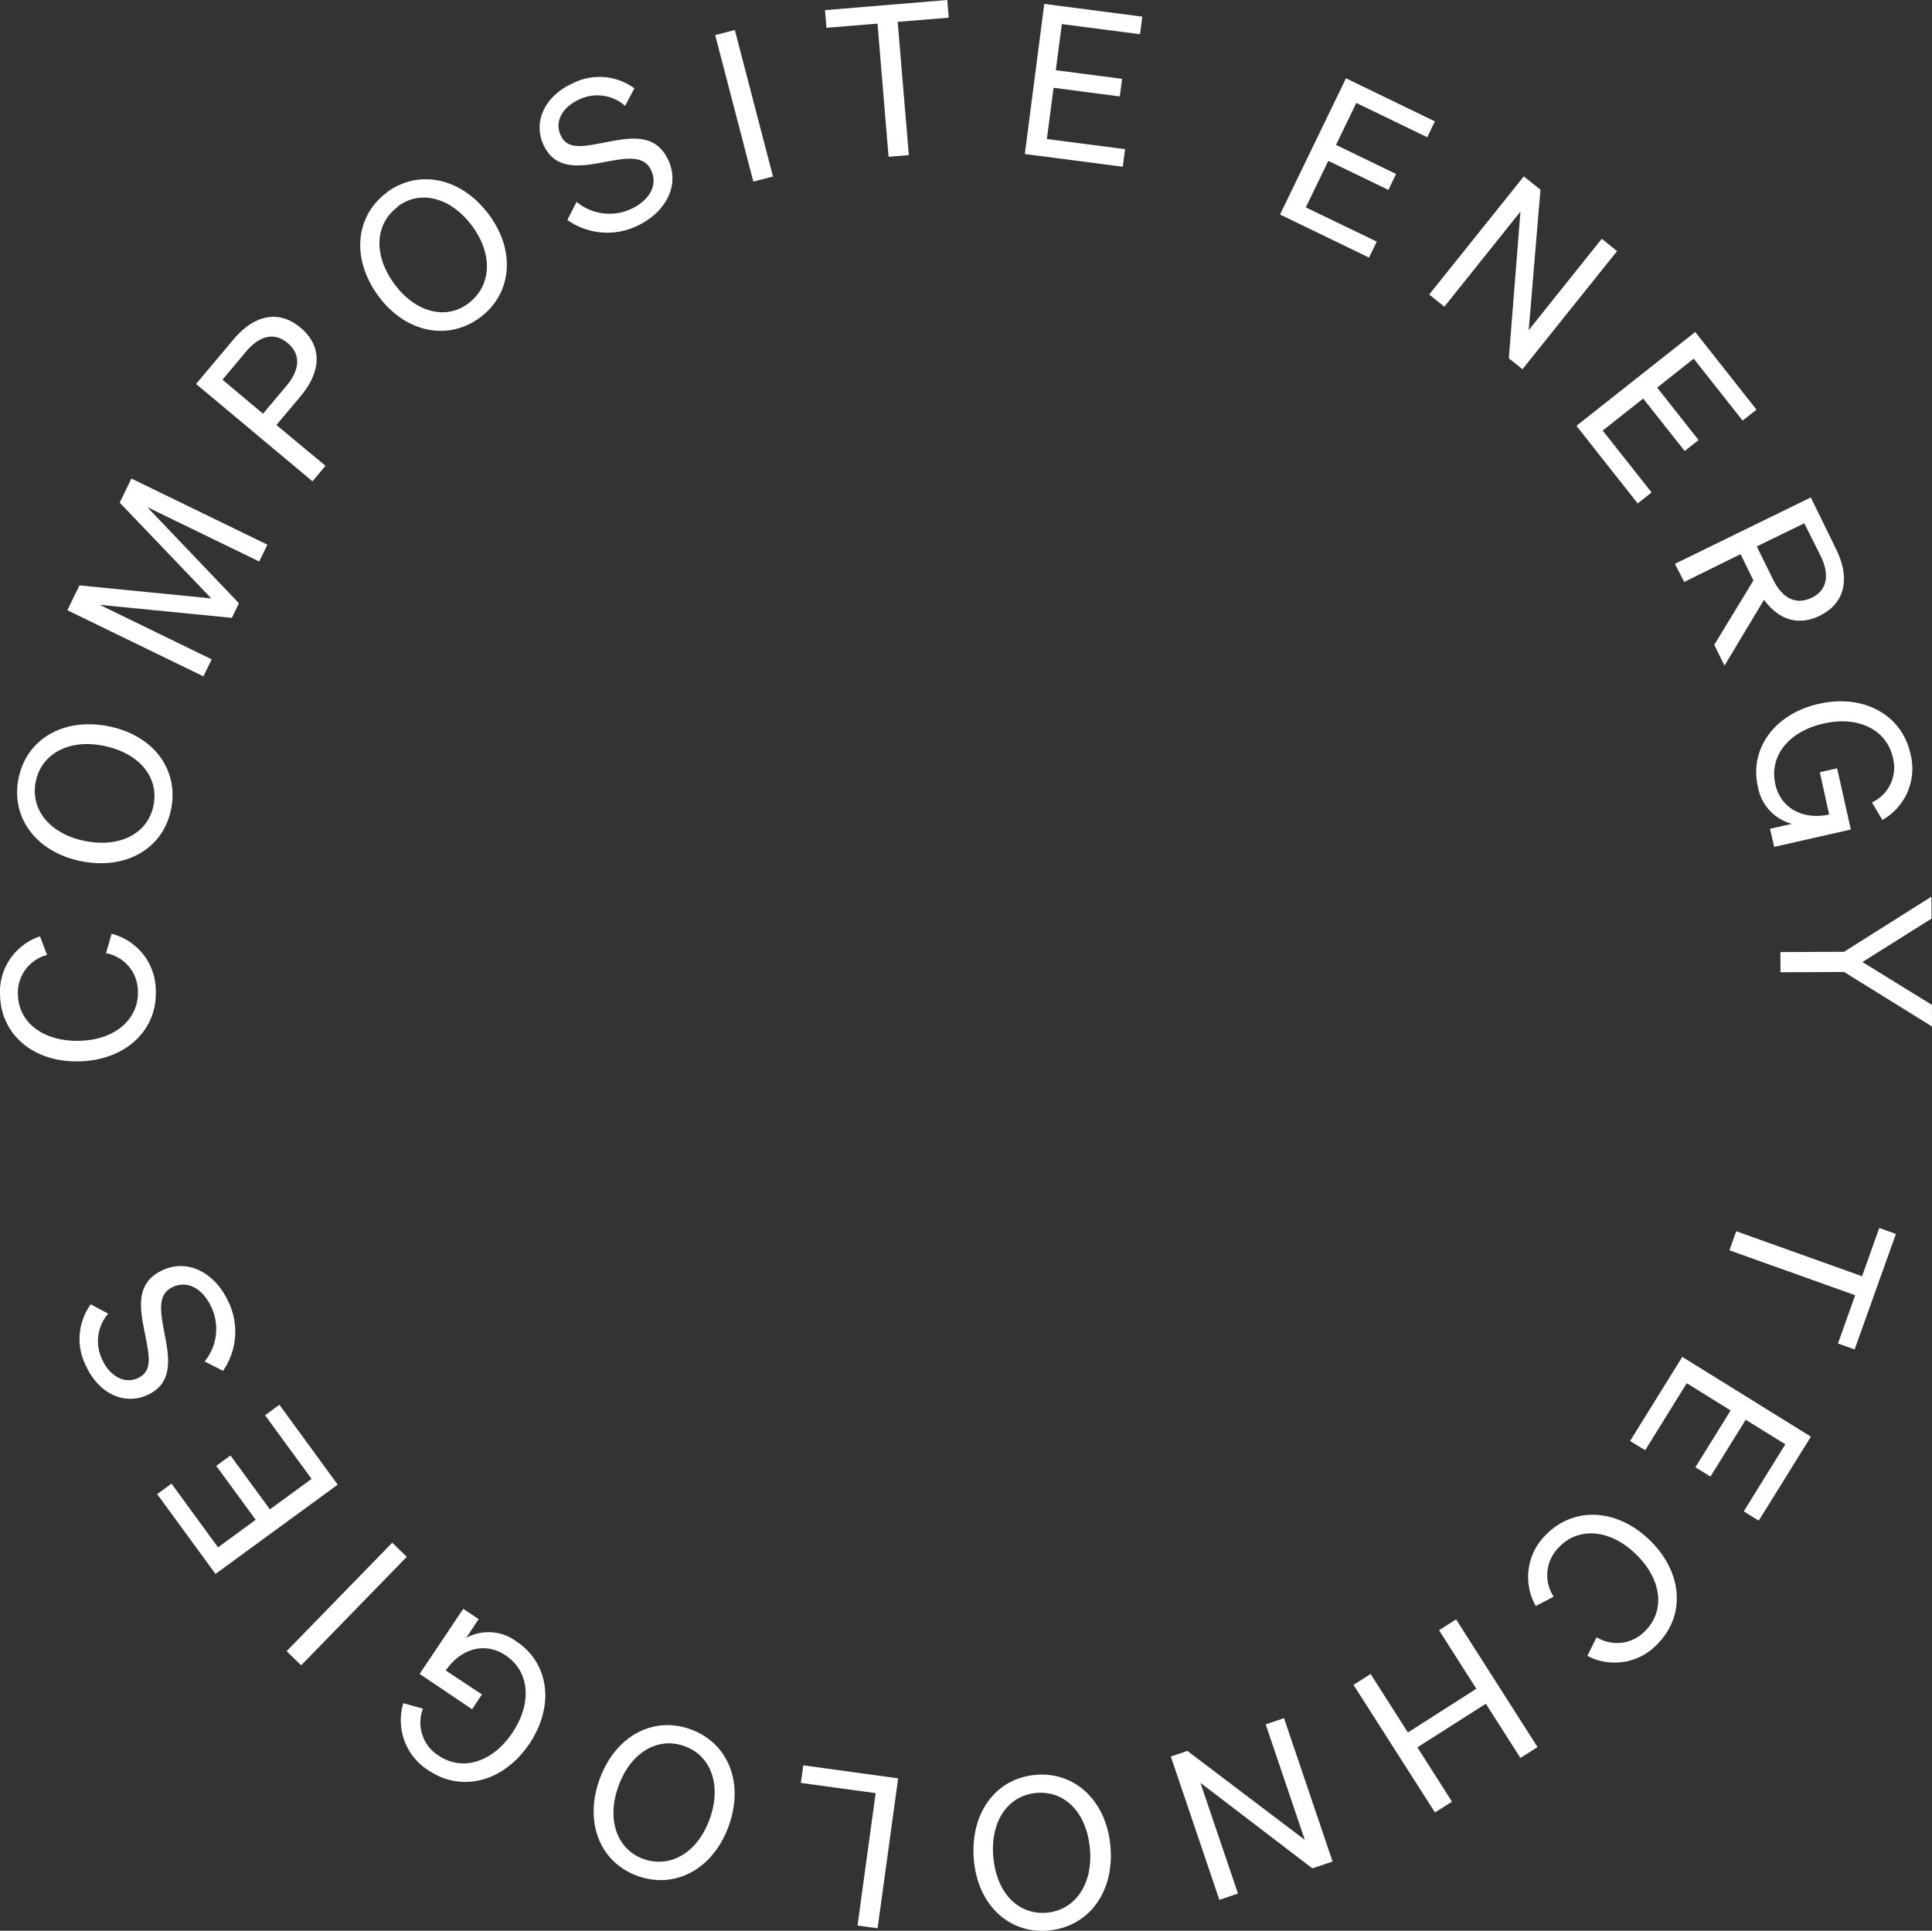
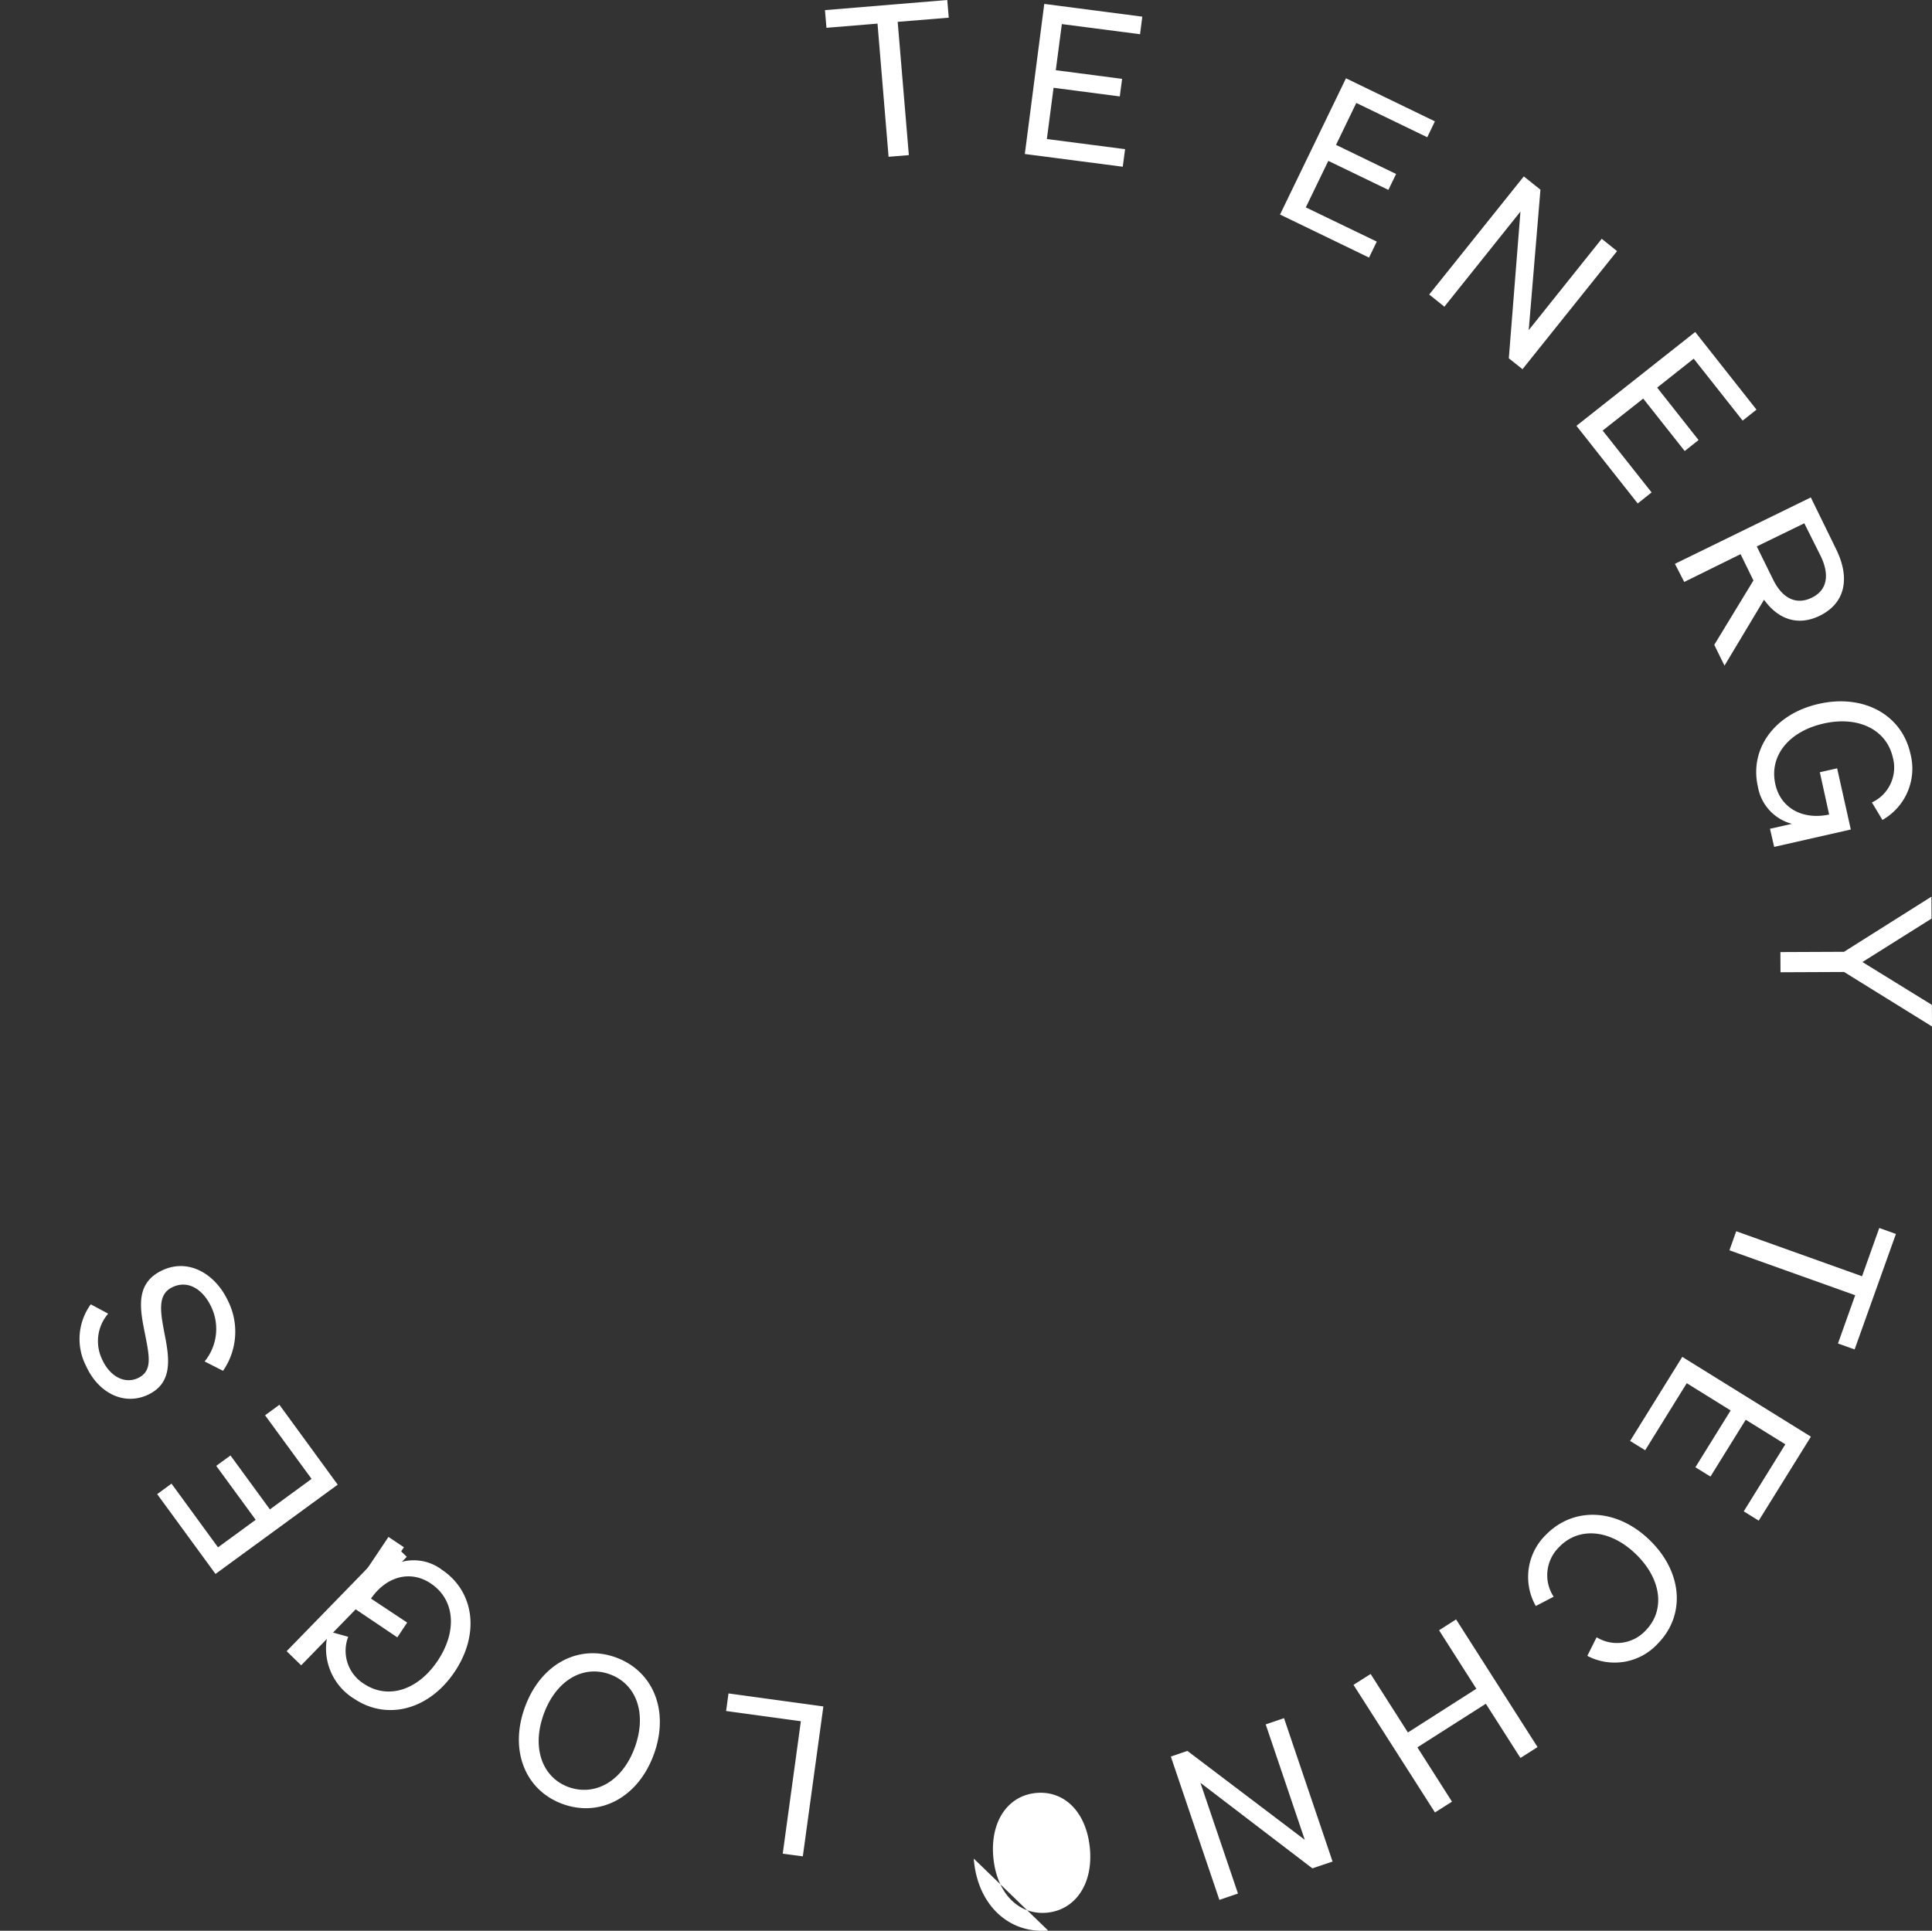
<svg xmlns="http://www.w3.org/2000/svg" viewBox="0 0 207.73 207.62">
  <rect x="0" y="0" width="207.73" height="207.62" fill="#333333" stroke="none" />
  <defs>
    <style>.cls-1{fill:#fff}</style>
  </defs>
  <g id="Layer_2" data-name="Layer 2">
-     <path class="cls-1" d="M14.83 106.59a4.19 4.19 0 0 0-3.43-4.09l.6-2.09a6.31 6.31 0 0 1 4.75 6.11c.16 4.21-3.15 7.43-8.1 7.61s-8.49-2.79-8.64-7a6.3 6.3 0 0 1 4.29-6.44l.76 2a4.19 4.19 0 0 0-3.13 4.33c.11 3 2.79 5 6.64 4.9s6.37-2.36 6.26-5.37M3.84 84.07c-.6 3 1.54 5.62 5.32 6.37s6.76-.85 7.35-3.85S15 81 11.2 80.21s-6.76.86-7.36 3.86M2 83.69c.83-4.18 4.8-6.56 9.67-5.59s7.57 4.68 6.73 8.9-4.8 6.57-9.66 5.61S1.12 87.87 2 83.69m22.93-17.25l-14.21-1.4 12.04 5.86-.89 1.83-14.63-7.11 1.3-2.67 14.18 1.4-9.85-10.3 1.26-2.59 14.62 7.11-.88 1.81-12.04-5.85 9.86 10.34-.76 1.57zm5.87-24.95c1.49-1.78 1.54-3.42.13-4.6s-3-.84-4.49.94l-2.52 3 4.36 3.66zm4.2 8.6l-1.4 1.67-12.52-10.47 4-4.76c2.21-2.64 4.86-3.29 7.24-1.29s2.21 4.73 0 7.37l-2.6 3.09zm7.74-27.82c-2.45 1.83-2.61 5.21-.31 8.3s5.6 3.88 8 2 2.61-5.21.31-8.3-5.6-3.88-8-2.05m-1.15-1.54c3.41-2.5 7.94-1.62 10.92 2.32s2.54 8.58-.88 11.13-8 1.69-10.94-2.29-2.51-8.59.9-11.14M62 21.71a5.51 5.51 0 0 0 5.79.79c1.92-.86 3-2.48 2.23-4.17s-2.66-1.35-5.16-.88-5.19.88-6.44-1.91c-1.17-2.61.33-5.31 3.14-6.57a6.35 6.35 0 0 1 6.65.53l-1 1.88a4.51 4.51 0 0 0-4.94-.68c-1.8.81-2.66 2.38-2 3.81.7 1.58 2.24 1.29 4.55.85 2.72-.52 5.66-1.22 7.07 1.93 1.24 2.77-.44 5.63-3.38 7a7.42 7.42 0 0 1-7.51-.64z" />
-     <path class="cls-1" transform="rotate(-14.6 79.99 11.358)" d="M78.91 3.24h2.18v16.28h-2.18z" />
-     <path class="cls-1" d="M96.52 2.35l1.2 14.33-2.18.18-1.19-14.32-5.49.45-.16-1.9L101.85 0l.16 1.9-5.49.45zm26.3-.56l-.24 1.89-8.41-1.09-.65 4.96 7.13.93-.25 1.89-7.12-.93-.72 5.51 8.41 1.09-.25 1.89-10.53-1.37L112.28.42l10.54 1.37zm31.46 11.26l-.82 1.71-7.63-3.69-2.18 4.51 6.46 3.13-.83 1.71-6.46-3.12-2.42 5 7.63 3.68-.83 1.72-9.57-4.63 7.09-14.65 9.56 4.63zm9.42 26.65l-1.47-1.17 1.25-15.78-8.18 10.23-1.63-1.31 10.17-12.7 1.79 1.43-1.26 15.1 7.85-9.82 1.65 1.32-10.17 12.7zm25.16 4.35l-1.49 1.18-5.26-6.66-3.93 3.11 4.45 5.64-1.49 1.18-4.46-5.64-4.36 3.44 5.26 6.65-1.49 1.19-6.59-8.35 12.77-10.09 6.59 8.35zm1.77 18.24c1 2.07 2.49 2.78 4.14 2s2-2.4 1-4.48L194 56.27l-5.11 2.49zm-9.54.29l-1-1.95 14.61-7.14 2.73 5.58c1.51 3.09 1 5.77-1.76 7.14-2.34 1.14-4.47.41-6-1.72l-4.25 7.09-1.1-2.24 4.21-6.92-1.38-2.83zm11.58 26.01a5 5 0 0 1-3.66-4c-.92-4 1.72-7.81 6.54-8.9s8.91 1.16 9.85 5.32a6.34 6.34 0 0 1-3 7.16l-1.13-1.88a4.14 4.14 0 0 0 2.25-4.83c-.68-3-3.71-4.51-7.47-3.65s-5.85 3.51-5.16 6.54c.58 2.56 2.94 3.84 5.78 3.24l-1-4.55 1.86-.42L199 89.2l-8.24 1.87-.45-1.95zm15.05 19.47l.01 2.32-9.45-5.86-6.84.03-.01-2.17 6.84-.03 9.4-5.93.01 2.36-7.43 4.67 7.47 4.61zm-8.25 31.22l-13.52-4.83.73-2.05 13.53 4.84 1.85-5.19 1.79.64-4.44 12.42-1.79-.64 1.85-5.19zm-10.37 24.24l-1.61-1 4.47-7.21-4.26-2.64-3.79 6.11-1.62-1 3.79-6.11-4.72-2.93-4.47 7.21-1.62-1 5.61-9.04 13.83 8.58-5.61 9.03zm-21.48 2.86a4.22 4.22 0 0 0-.57 5.32l-1.92 1a6.33 6.33 0 0 1 1.1-7.67c2.94-3 7.56-2.88 11.13.57s3.87 8.06.94 11.09a6.31 6.31 0 0 1-7.63 1.37l1-2a4.19 4.19 0 0 0 5.29-.75c2.1-2.16 1.7-5.51-1.07-8.19s-6.12-2.95-8.22-.79m-13.38 28.57l-8.76-13.72 1.84-1.17 4.01 6.29 7.36-4.7-4.01-6.29 1.83-1.17 8.76 13.73-1.84 1.17-3.72-5.83-7.36 4.69 3.72 5.84-1.83 1.16zm-28.4-6.01l1.78-.61 12.62 9.56-4.2-12.41 1.97-.67 5.22 15.42-2.17.73-12.04-9.2 4.04 11.91-2 .68-5.22-15.41zm-13.35 16.79c3-.26 5-3 4.65-6.88s-2.69-6.25-5.73-6-5 3-4.66 6.88 2.69 6.26 5.74 6m.16 1.92c-4.24.36-7.63-2.79-8-7.74s2.39-8.62 6.63-9 7.65 2.78 8.07 7.73-2.41 8.62-6.66 9m-26.63-15.87l8.04 1.1-1.95 14.24 2.16.29 2.21-16.12-10.2-1.4-.26 1.89zm-16.91 8.19c2.88 1 5.79-.67 7.1-4.29s.18-6.81-2.7-7.85-5.79.67-7.1 4.29-.17 6.81 2.7 7.85m-.66 1.81c-4-1.45-5.76-5.72-4.07-10.39s5.78-6.83 9.79-5.37 5.78 5.73 4.09 10.4-5.8 6.82-9.81 5.36m-18.42-25.59a5 5 0 0 1 5.43.4c3.45 2.3 4.13 6.84 1.39 10.95s-7.26 5.3-10.81 2.93a6.34 6.34 0 0 1-2.76-7.26l2.11.59a4.18 4.18 0 0 0 1.7 5.06c2.57 1.71 5.8.7 7.93-2.5s1.83-6.58-.76-8.3c-2.18-1.46-4.77-.76-6.42 1.63l3.89 2.58-1.06 1.59-5.64-3.8 4.69-7 1.66 1.11z" />
+     <path class="cls-1" d="M96.52 2.35l1.2 14.33-2.18.18-1.19-14.32-5.49.45-.16-1.9L101.85 0l.16 1.9-5.49.45zm26.3-.56l-.24 1.89-8.41-1.09-.65 4.96 7.13.93-.25 1.89-7.12-.93-.72 5.51 8.41 1.09-.25 1.89-10.53-1.37L112.28.42l10.54 1.37zm31.46 11.26l-.82 1.71-7.63-3.69-2.18 4.51 6.46 3.13-.83 1.71-6.46-3.12-2.42 5 7.63 3.68-.83 1.72-9.57-4.63 7.09-14.65 9.56 4.63zm9.42 26.65l-1.47-1.17 1.25-15.78-8.18 10.23-1.63-1.31 10.17-12.7 1.79 1.43-1.26 15.1 7.85-9.82 1.65 1.32-10.17 12.7zm25.16 4.35l-1.49 1.18-5.26-6.66-3.93 3.11 4.45 5.64-1.49 1.18-4.46-5.64-4.36 3.44 5.26 6.65-1.49 1.19-6.59-8.35 12.77-10.09 6.59 8.35zm1.77 18.24c1 2.07 2.49 2.78 4.14 2s2-2.4 1-4.48L194 56.27l-5.11 2.49zm-9.54.29l-1-1.95 14.61-7.14 2.73 5.58c1.51 3.09 1 5.77-1.76 7.14-2.34 1.14-4.47.41-6-1.72l-4.25 7.09-1.1-2.24 4.21-6.92-1.38-2.83zm11.58 26.01a5 5 0 0 1-3.66-4c-.92-4 1.72-7.81 6.54-8.9s8.91 1.16 9.85 5.32a6.34 6.34 0 0 1-3 7.16l-1.13-1.88a4.14 4.14 0 0 0 2.25-4.83c-.68-3-3.71-4.51-7.47-3.65s-5.85 3.51-5.16 6.54c.58 2.56 2.94 3.84 5.78 3.24l-1-4.55 1.86-.42L199 89.2l-8.24 1.87-.45-1.95zm15.05 19.47l.01 2.32-9.45-5.86-6.84.03-.01-2.17 6.84-.03 9.4-5.93.01 2.36-7.43 4.67 7.47 4.61zm-8.25 31.22l-13.52-4.83.73-2.05 13.53 4.84 1.85-5.19 1.79.64-4.44 12.42-1.79-.64 1.85-5.19zm-10.37 24.24l-1.61-1 4.47-7.21-4.26-2.64-3.79 6.11-1.62-1 3.79-6.11-4.72-2.93-4.47 7.21-1.62-1 5.61-9.04 13.83 8.58-5.61 9.03zm-21.48 2.86a4.22 4.22 0 0 0-.57 5.32l-1.92 1a6.33 6.33 0 0 1 1.1-7.67c2.94-3 7.56-2.88 11.13.57s3.87 8.06.94 11.09a6.31 6.31 0 0 1-7.63 1.37l1-2a4.19 4.19 0 0 0 5.29-.75c2.1-2.16 1.7-5.51-1.07-8.19s-6.12-2.95-8.22-.79m-13.38 28.57l-8.76-13.72 1.84-1.17 4.01 6.29 7.36-4.7-4.01-6.29 1.83-1.17 8.76 13.73-1.84 1.17-3.72-5.83-7.36 4.69 3.72 5.84-1.83 1.16zm-28.4-6.01l1.78-.61 12.62 9.56-4.2-12.41 1.97-.67 5.22 15.42-2.17.73-12.04-9.2 4.04 11.91-2 .68-5.22-15.41zm-13.35 16.79c3-.26 5-3 4.65-6.88s-2.69-6.25-5.73-6-5 3-4.66 6.88 2.69 6.26 5.74 6m.16 1.92c-4.24.36-7.63-2.79-8-7.74m-26.63-15.87l8.04 1.1-1.95 14.24 2.16.29 2.21-16.12-10.2-1.4-.26 1.89zm-16.91 8.19c2.88 1 5.79-.67 7.1-4.29s.18-6.81-2.7-7.85-5.79.67-7.1 4.29-.17 6.81 2.7 7.85m-.66 1.81c-4-1.45-5.76-5.72-4.07-10.39s5.78-6.83 9.79-5.37 5.78 5.73 4.09 10.4-5.8 6.82-9.81 5.36m-18.42-25.59a5 5 0 0 1 5.43.4c3.45 2.3 4.13 6.84 1.39 10.95s-7.26 5.3-10.81 2.93a6.34 6.34 0 0 1-2.76-7.26l2.11.59a4.18 4.18 0 0 0 1.7 5.06c2.57 1.71 5.8.7 7.93-2.5s1.83-6.58-.76-8.3c-2.18-1.46-4.77-.76-6.42 1.63l3.89 2.58-1.06 1.59-5.64-3.8 4.69-7 1.66 1.11z" />
    <path class="cls-1" transform="rotate(-45.78 37.255 172.483)" d="M29.13 171.41h16.28v2.18H29.13z" />
    <path class="cls-1" d="M16.9 160.67l1.54-1.13 5 6.85 4.05-2.96-4.24-5.8 1.53-1.12 4.24 5.8 4.48-3.28-5-6.84 1.54-1.13 6.27 8.59-13.14 9.6-6.27-8.58zM22 146.4a5.52 5.52 0 0 0 .75-5.79c-.87-1.92-2.49-3-4.18-2.21s-1.33 2.67-.85 5.16.91 5.19-1.87 6.45c-2.61 1.18-5.32-.3-6.59-3.11a6.34 6.34 0 0 1 .5-6.64l1.87 1a4.53 4.53 0 0 0-.64 4.94c.82 1.8 2.4 2.65 3.82 2 1.57-.72 1.27-2.25.82-4.56-.54-2.72-1.24-5.65 1.89-7.07 2.77-1.26 5.63.4 7 3.33a7.4 7.4 0 0 1-.54 7.51z" />
  </g>
</svg>